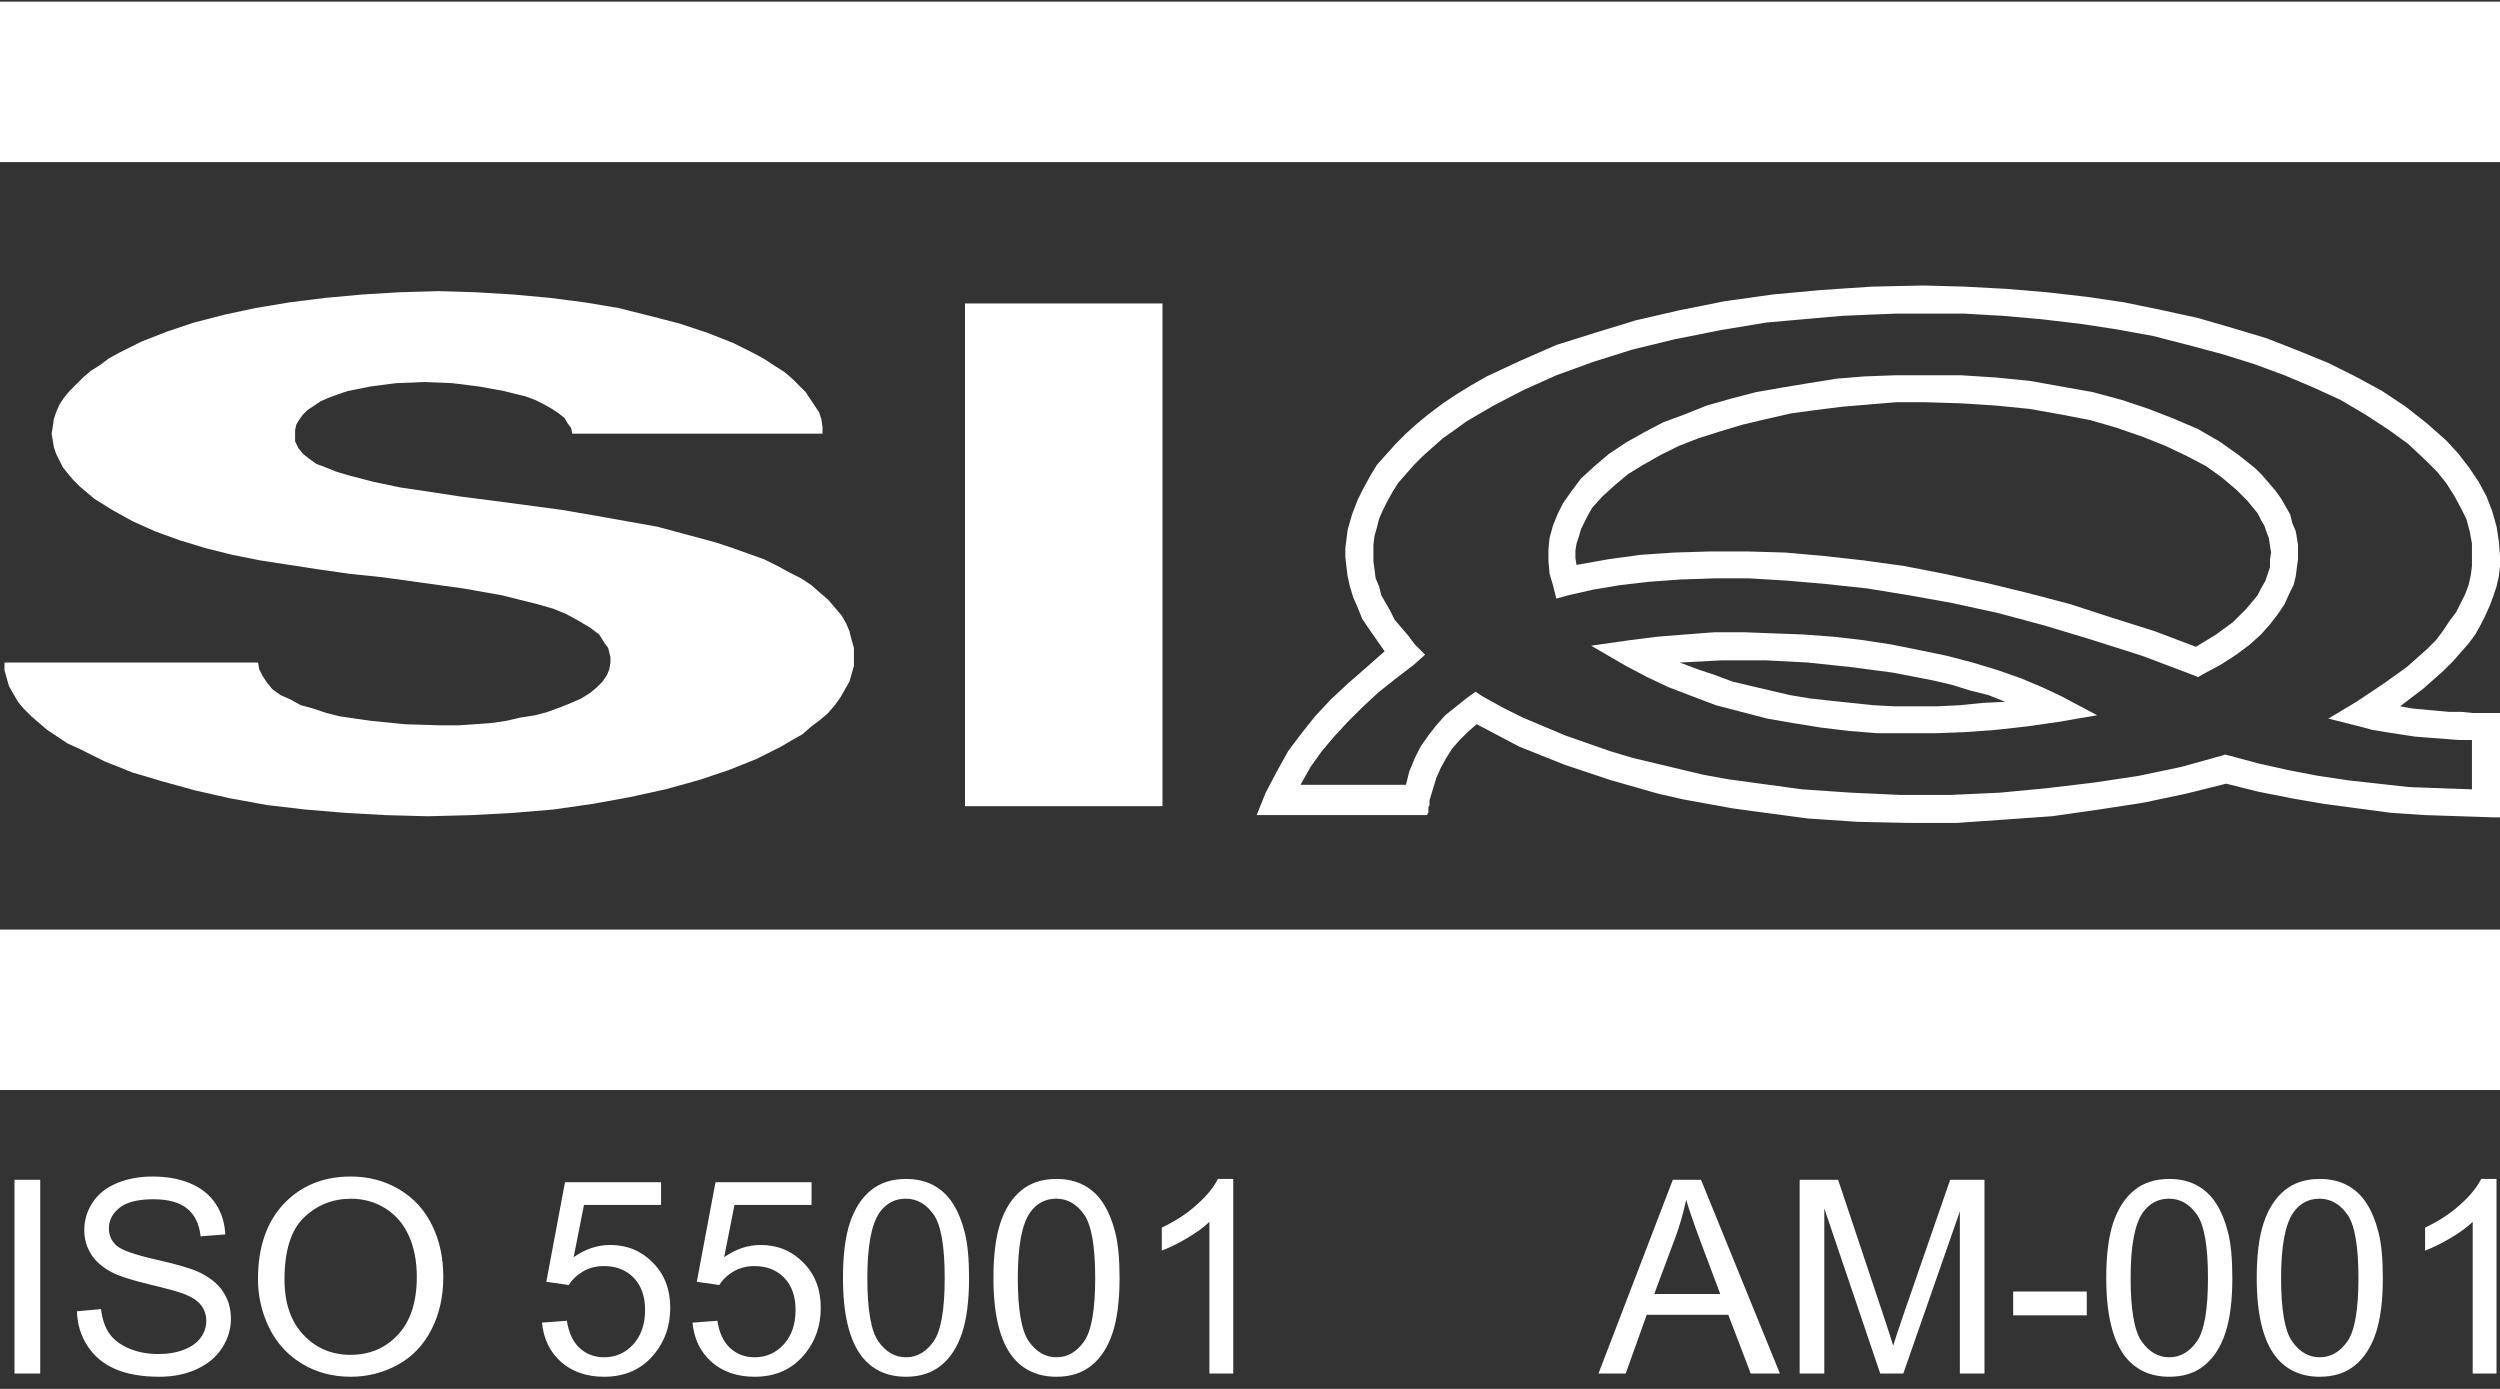
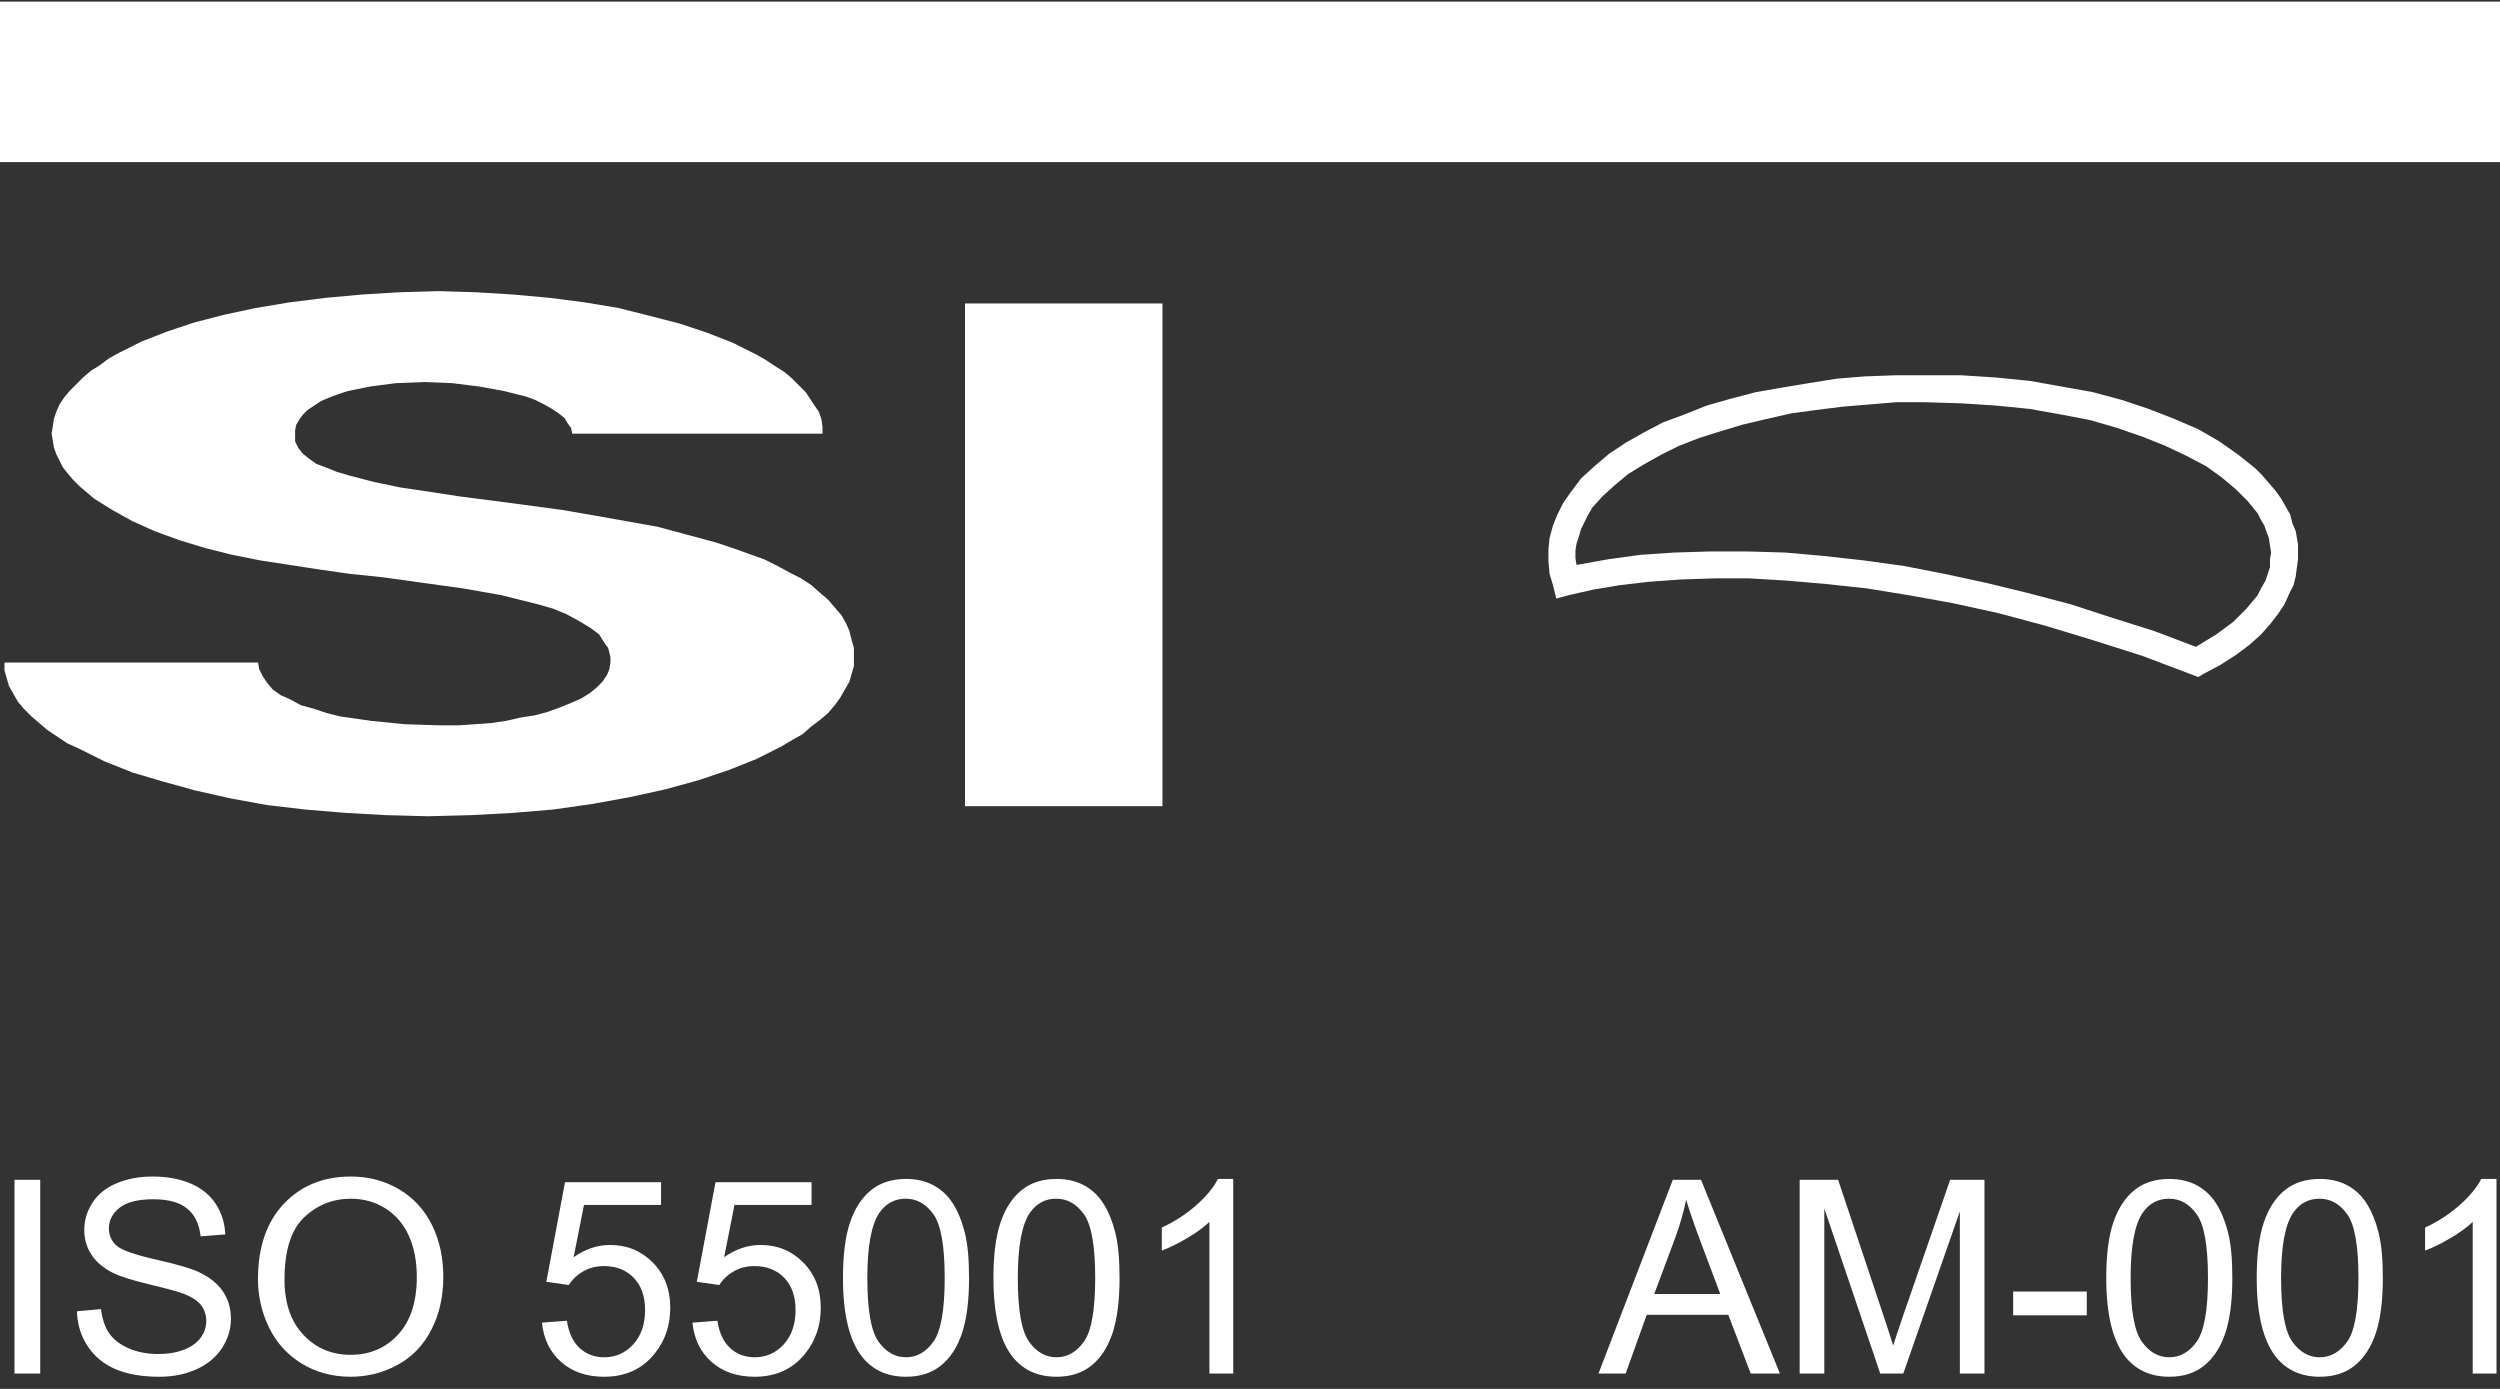
<svg xmlns="http://www.w3.org/2000/svg" width="90" height="50" viewBox="0 0 90 50" fill="none">
  <rect x="0" y="0" width="90" height="50" fill="#333333" stroke="none" />
  <path fill-rule="evenodd" clip-rule="evenodd" d="M0.162 23.851V24.134L0.243 24.417L0.323 24.7L0.485 24.983L0.647 25.265L0.849 25.507L1.132 25.79L1.414 26.033L1.697 26.275L2.06 26.517L2.424 26.76L2.868 26.962L3.757 27.406L4.767 27.81L5.857 28.133L7.029 28.456L8.281 28.739L9.614 28.982L10.987 29.143L12.442 29.264L13.896 29.345L15.391 29.385L16.966 29.345L18.461 29.264L19.915 29.143L21.329 28.941L22.662 28.699L23.954 28.416L25.126 28.093L26.216 27.729L27.227 27.325L28.115 26.881L28.519 26.639L28.883 26.437L29.206 26.154L29.529 25.911L29.812 25.669L30.054 25.386L30.256 25.104L30.417 24.821L30.579 24.538L30.66 24.255L30.741 23.973V23.69V23.326L30.66 23.043L30.579 22.72L30.458 22.438L30.296 22.155L30.054 21.872L29.812 21.589L29.529 21.347L29.206 21.064L28.842 20.822L28.438 20.619L27.994 20.377L27.509 20.135L26.943 19.933L26.378 19.731L25.772 19.529L24.722 19.246L23.672 18.963L22.54 18.761L21.41 18.56L20.238 18.358L19.026 18.196L17.814 18.034L16.562 17.873L15.512 17.712L14.421 17.55L13.452 17.348L12.523 17.105L12.119 16.984L11.715 16.823L11.392 16.702L11.109 16.499L10.907 16.338L10.745 16.136L10.624 15.893V15.692V15.49L10.665 15.288L10.786 15.086L10.907 14.924L11.068 14.763L11.311 14.601L11.553 14.44L11.836 14.318L12.159 14.197L12.523 14.076L12.927 13.995L13.331 13.914L14.26 13.793L15.27 13.753L16.279 13.793L17.249 13.914L18.137 14.076L18.946 14.278L19.268 14.399L19.592 14.561L19.875 14.722L20.117 14.884L20.319 15.045L20.44 15.247L20.561 15.409L20.602 15.611H29.61V15.368L29.569 15.086L29.489 14.844L29.327 14.601L29.165 14.359L29.004 14.116L28.762 13.874L28.519 13.631L28.236 13.389L27.913 13.187L27.549 12.945L27.186 12.743L26.378 12.339L25.449 11.975L24.479 11.652L23.389 11.37L22.258 11.087L21.046 10.885L19.794 10.723L18.461 10.602L17.128 10.521L15.794 10.481L14.381 10.521L13.047 10.602L11.715 10.723L10.422 10.885L9.21 11.087L8.079 11.329L6.989 11.611L6.019 11.935L5.09 12.298L4.282 12.702L3.918 12.904L3.595 13.147L3.272 13.349L2.989 13.591L2.747 13.833L2.504 14.076L2.303 14.318L2.142 14.561L2.02 14.844L1.939 15.086L1.899 15.368L1.858 15.611L1.899 15.854L1.939 16.096L2.02 16.338L2.142 16.58L2.263 16.823L2.424 17.025L2.626 17.267L2.868 17.509L3.393 17.954L4.04 18.358L4.767 18.761L5.575 19.125L6.463 19.448L7.393 19.731L8.362 19.974L9.372 20.175L10.422 20.337L11.472 20.498L12.603 20.66L13.775 20.781L15.229 20.983L16.683 21.185L18.057 21.428L19.35 21.751L19.915 21.912L20.4 22.114L20.844 22.357L21.248 22.599L21.571 22.841L21.773 23.165L21.894 23.326L21.935 23.488L21.975 23.649V23.851L21.935 24.094L21.854 24.296L21.692 24.538L21.49 24.74L21.248 24.942L20.925 25.144L20.561 25.305L20.157 25.467L19.713 25.629L19.268 25.75L18.743 25.831L18.218 25.952L17.653 26.033L17.088 26.073L16.482 26.113H15.876L14.582 26.073L13.371 25.952L12.806 25.871L12.24 25.79L11.755 25.669L11.271 25.507L10.826 25.386L10.463 25.184L10.099 25.023L9.816 24.821L9.614 24.578L9.453 24.336L9.332 24.094L9.291 23.851H0.162Z" fill="white" />
-   <path d="M90 33.465H0V39.241H90V33.465Z" fill="white" />
  <path d="M90 0.059H0V5.836H90V0.059Z" fill="white" />
  <path d="M41.849 10.925H34.74V29.022H41.849V10.925Z" fill="white" />
-   <path fill-rule="evenodd" clip-rule="evenodd" d="M53.361 25.063L53.12 24.901L52.836 25.104L52.432 25.426L52.028 25.749L51.706 26.113L51.422 26.476L51.14 26.88L50.937 27.284L50.736 27.769L50.614 28.254H46.818L47.181 27.608L47.585 27.042L48.029 26.517L48.514 25.992L49.039 25.468L49.605 24.942L50.211 24.457L50.897 23.933L51.302 23.569L50.938 23.205L50.696 22.882L50.453 22.599L50.211 22.317L50.049 21.993L49.887 21.71L49.726 21.428L49.645 21.105L49.524 20.822L49.483 20.498L49.443 20.216V19.893V19.61L49.483 19.287L49.565 19.004L49.646 18.681L49.767 18.398L49.928 18.075L50.13 17.712L50.332 17.388L50.615 17.065L50.898 16.742L51.221 16.419L51.584 16.096L51.948 15.773L52.352 15.49L52.796 15.167L53.281 14.884L53.766 14.601L54.856 14.036L56.028 13.51L57.361 13.026L58.775 12.582L60.27 12.218L61.885 11.895L63.582 11.612L65.399 11.45L66.329 11.37L67.258 11.329L68.268 11.289H69.237H70.691L72.105 11.37L73.479 11.491L74.852 11.652L76.185 11.854L77.518 12.097L78.77 12.42L79.982 12.743L81.153 13.107L82.244 13.511L83.294 13.955L84.264 14.399L85.153 14.925L85.961 15.45L86.688 15.975L87.334 16.581L87.738 16.984L88.061 17.388L88.344 17.832L88.586 18.277L88.788 18.681L88.909 19.125L88.99 19.569V20.013V20.377L88.95 20.7L88.869 21.064L88.748 21.387L88.586 21.71L88.425 22.033L88.182 22.356L87.94 22.72L87.697 23.043L87.374 23.366L87.011 23.689L86.647 24.012L85.799 24.619L84.83 25.265L83.82 25.87L84.951 26.153L85.395 26.274L85.88 26.355L86.405 26.436L86.93 26.517L87.455 26.558L87.98 26.598L88.505 26.639H88.99V28.416L87.859 28.376L86.728 28.335L85.637 28.214L84.547 28.093L83.456 27.931L82.406 27.73L81.315 27.487L80.265 27.204L80.104 27.164L79.983 27.204L78.528 27.608L76.993 27.931L75.377 28.174L73.68 28.376L71.985 28.537L70.207 28.618H68.43L66.652 28.537L64.875 28.416L63.097 28.174L62.209 28.053L61.32 27.891L60.471 27.689L59.623 27.487L58.775 27.285L57.967 27.043L57.159 26.76L56.351 26.477L55.584 26.154L54.816 25.831L54.089 25.468L53.361 25.063ZM89.757 25.669H89.434H89.031L88.626 25.628H88.182L87.738 25.588L87.293 25.547L86.849 25.507L86.404 25.426L87.253 24.78L87.98 24.133L88.303 23.81L88.586 23.488L88.869 23.164L89.111 22.841L89.313 22.477L89.474 22.154L89.636 21.791L89.757 21.468L89.878 21.104L89.959 20.741L90 20.377V20.013L89.959 19.488L89.878 18.963L89.717 18.397L89.515 17.872L89.232 17.347L88.908 16.863L88.505 16.337L88.06 15.853L87.374 15.247L86.606 14.641L85.758 14.076L84.788 13.55L83.819 13.066L82.728 12.621L81.597 12.177L80.385 11.813L79.133 11.45L77.84 11.167L76.467 10.884L75.094 10.682L73.68 10.521L72.226 10.399L70.731 10.319L69.236 10.278L67.378 10.319L65.561 10.44L63.824 10.601L62.087 10.844L60.471 11.167L58.896 11.53L57.441 11.975L56.027 12.419L55.381 12.702L54.734 12.985L54.129 13.267L53.523 13.55L52.957 13.873L52.432 14.197L51.947 14.52L51.462 14.883L51.018 15.246L50.614 15.61L50.251 15.974L49.887 16.378L49.564 16.741L49.322 17.145L49.079 17.589L48.877 17.993L48.675 18.518L48.513 19.084L48.473 19.407L48.433 19.73V20.053L48.473 20.417L48.513 20.74L48.594 21.103L48.716 21.507L48.877 21.871L49.038 22.274L49.281 22.638L49.564 23.042L49.847 23.446L49.16 24.052L48.513 24.617L47.908 25.182L47.342 25.788L46.858 26.395L46.373 27.041L45.969 27.768L45.565 28.535L45.241 29.343H45.282H45.363H45.484H45.645H45.767H45.888H45.969H46.009H50.977H51.381V29.302L51.422 29.262V29.181V29.06L51.462 28.98V28.898V28.858V28.817L51.583 28.413L51.705 28.01L51.866 27.646L52.068 27.282L52.27 26.959L52.553 26.637L52.836 26.354L53.159 26.071L53.926 26.474L54.694 26.879L55.502 27.202L56.309 27.525L57.158 27.808L58.006 28.091L58.855 28.333L59.703 28.575L60.592 28.777L61.481 28.939L62.37 29.101L63.259 29.222L65.076 29.464L66.853 29.585L68.671 29.625H70.449L72.186 29.504L73.882 29.383L75.579 29.141L77.154 28.898L78.689 28.575L80.144 28.212L81.274 28.495L82.486 28.737L83.657 28.939L84.87 29.101L86.081 29.262L87.293 29.343L88.546 29.384L89.757 29.424H90V28.939V26.152V25.667H89.757V25.669Z" fill="white" />
-   <path fill-rule="evenodd" clip-rule="evenodd" d="M60.471 23.851L62.006 23.771H63.541L65.076 23.851L66.611 24.013L68.146 24.215L69.6 24.497L70.286 24.659L70.934 24.861L71.58 25.022L72.186 25.265L71.378 25.305L70.57 25.386L69.762 25.427H68.954H68.186L67.419 25.386L66.651 25.305L65.884 25.224L65.157 25.144L64.43 25.022L63.743 24.861L63.056 24.7L62.37 24.538L61.723 24.296L61.117 24.094L60.471 23.851ZM74.206 25.063L73.518 24.74L72.751 24.417L71.944 24.134L71.014 23.851L70.085 23.609L69.116 23.407L68.106 23.205L67.056 23.043L66.005 22.922L64.915 22.841L63.824 22.801L62.774 22.761H61.723L60.673 22.841L59.663 22.922L58.693 23.043L57.28 23.245L58.532 23.972L59.299 24.376L60.067 24.739L60.916 25.063L61.764 25.386L62.693 25.628L63.622 25.87L64.551 26.032L65.561 26.194L66.571 26.315L67.581 26.396H68.631H69.681L70.772 26.355L71.862 26.274L72.953 26.153L74.084 25.991L75.498 25.749L74.206 25.063Z" fill="white" />
  <path fill-rule="evenodd" clip-rule="evenodd" d="M79.053 23.286L77.558 22.72L76.023 22.235L74.529 21.75L72.994 21.346L71.499 20.983L70.005 20.66L68.551 20.377L67.097 20.175L65.642 20.013L64.269 19.892L62.895 19.852H61.562L60.27 19.892L59.058 19.974L57.887 20.135L56.756 20.337L56.715 20.095V19.812L56.756 19.569L56.836 19.327L56.917 19.044L57.038 18.802L57.159 18.559L57.321 18.276L57.684 17.873L58.129 17.469L58.614 17.065L59.139 16.742L59.785 16.378L60.432 16.055L61.158 15.772L61.926 15.53L62.734 15.287L63.583 15.086L64.471 14.883L65.36 14.762L66.329 14.641L67.299 14.56L68.268 14.479H69.278L70.611 14.52L71.864 14.601L73.075 14.722L74.207 14.924L75.257 15.126L76.227 15.409L77.155 15.732L77.963 16.055L78.731 16.419L79.418 16.782L79.983 17.186L80.508 17.63L80.912 18.034L81.275 18.479L81.397 18.721L81.518 18.923L81.599 19.165L81.679 19.367L81.72 19.65L81.76 19.892L81.72 20.135V20.418L81.639 20.66L81.558 20.902L81.397 21.185L81.275 21.428L81.074 21.67L80.871 21.912L80.629 22.155L80.386 22.397L79.78 22.841L79.053 23.286ZM82.648 19.125L82.527 18.842L82.446 18.519L82.284 18.236L82.123 17.953L81.921 17.67L81.678 17.387L81.436 17.105L81.193 16.862L80.588 16.378L79.9 15.893L79.133 15.449L78.285 15.085L77.356 14.722L76.386 14.398L75.336 14.116L74.205 13.914L73.074 13.712L71.863 13.591L70.61 13.51H69.277H68.227L67.136 13.55L66.127 13.631L65.117 13.793L64.147 13.954L63.218 14.116L62.289 14.358L61.441 14.601L60.633 14.924L59.865 15.207L59.178 15.57L58.532 15.934L57.926 16.337L57.401 16.782L56.916 17.226L56.553 17.711L56.27 18.114L56.068 18.519L55.906 18.922L55.785 19.366L55.744 19.771V20.215L55.785 20.659L55.906 21.063L56.027 21.548L56.472 21.427L57.361 21.225L58.33 21.063L59.38 20.942L60.511 20.861L61.723 20.821H62.975L64.308 20.901L65.722 21.023L67.217 21.184L68.711 21.427L70.286 21.71L71.943 22.073L73.599 22.517L75.336 23.043L77.114 23.608L78.931 24.295L79.133 24.376L79.335 24.255L79.941 23.932L80.507 23.568L80.992 23.204L81.396 22.841L81.718 22.477L82.001 22.114L82.244 21.75L82.406 21.387L82.567 21.064L82.648 20.741L82.688 20.418L82.729 20.135V19.61L82.648 19.125Z" fill="white" />
  <path d="M89.874 49.446H89.017V43.988C88.811 44.186 88.54 44.382 88.205 44.579C87.871 44.775 87.569 44.923 87.303 45.02V44.193C87.782 43.969 88.201 43.696 88.559 43.374C88.918 43.054 89.173 42.744 89.322 42.442H89.874L89.874 49.446ZM82.119 46.007C82.119 47.155 82.252 47.918 82.52 48.295C82.788 48.673 83.119 48.862 83.512 48.862C83.905 48.862 84.236 48.672 84.504 48.293C84.772 47.913 84.904 47.152 84.904 46.007C84.904 44.86 84.772 44.097 84.504 43.72C84.237 43.342 83.903 43.153 83.502 43.153C83.109 43.153 82.794 43.321 82.559 43.653C82.265 44.077 82.119 44.863 82.119 46.007ZM81.242 46.004C81.242 45.181 81.327 44.515 81.496 44.012C81.666 43.507 81.918 43.119 82.252 42.848C82.585 42.577 83.005 42.442 83.512 42.442C83.885 42.442 84.213 42.517 84.498 42.668C84.78 42.819 85.014 43.036 85.196 43.32C85.378 43.603 85.52 43.949 85.624 44.356C85.73 44.764 85.782 45.314 85.782 46.004C85.782 46.822 85.698 47.484 85.531 47.988C85.363 48.493 85.112 48.881 84.777 49.154C84.444 49.426 84.022 49.563 83.512 49.563C82.842 49.563 82.314 49.324 81.931 48.845C81.471 48.261 81.242 47.314 81.242 46.004ZM76.702 46.007C76.702 47.155 76.835 47.918 77.103 48.295C77.37 48.673 77.701 48.862 78.094 48.862C78.487 48.862 78.818 48.672 79.086 48.293C79.354 47.913 79.487 47.152 79.487 46.007C79.487 44.86 79.354 44.097 79.086 43.72C78.82 43.342 78.486 43.153 78.084 43.153C77.691 43.153 77.376 43.321 77.141 43.653C76.847 44.077 76.702 44.863 76.702 46.007ZM75.825 46.004C75.825 45.181 75.909 44.515 76.078 44.012C76.249 43.507 76.5 43.119 76.835 42.848C77.167 42.577 77.588 42.442 78.094 42.442C78.468 42.442 78.795 42.517 79.08 42.668C79.362 42.819 79.596 43.036 79.778 43.32C79.96 43.603 80.103 43.949 80.207 44.356C80.312 44.764 80.364 45.314 80.364 46.004C80.364 46.822 80.28 47.484 80.113 47.988C79.945 48.493 79.694 48.881 79.359 49.154C79.027 49.426 78.605 49.563 78.095 49.563C77.424 49.563 76.897 49.324 76.513 48.845C76.054 48.261 75.825 47.314 75.825 46.004ZM72.474 47.352V46.495H75.124V47.352H72.474ZM64.788 49.446V42.472H66.172L67.821 47.408C67.974 47.868 68.084 48.212 68.154 48.441C68.234 48.188 68.359 47.814 68.527 47.322L70.206 42.472H71.441V49.446H70.555V43.611L68.519 49.446H67.688L65.675 43.504V49.446H64.788ZM59.553 46.583H61.929L61.202 44.649C60.983 44.061 60.818 43.576 60.702 43.193C60.606 43.647 60.478 44.094 60.318 44.535L59.553 46.583ZM57.546 49.446L60.222 42.472H61.236L64.076 49.446H63.026L62.218 47.332H59.282L58.525 49.446H57.546ZM44.396 49.446H43.539V43.988C43.333 44.186 43.062 44.382 42.727 44.579C42.393 44.775 42.091 44.923 41.825 45.02V44.193C42.304 43.969 42.722 43.696 43.081 43.374C43.44 43.054 43.695 42.744 43.844 42.442H44.397V49.446H44.396ZM36.641 46.007C36.641 47.155 36.774 47.918 37.042 48.295C37.31 48.673 37.641 48.862 38.034 48.862C38.427 48.862 38.758 48.672 39.026 48.293C39.294 47.913 39.427 47.152 39.427 46.007C39.427 44.86 39.294 44.097 39.026 43.72C38.76 43.342 38.425 43.153 38.024 43.153C37.631 43.153 37.316 43.321 37.081 43.653C36.787 44.077 36.641 44.863 36.641 46.007ZM35.764 46.004C35.764 45.181 35.849 44.515 36.018 44.012C36.188 43.507 36.44 43.119 36.774 42.848C37.107 42.577 37.527 42.442 38.034 42.442C38.407 42.442 38.735 42.517 39.019 42.668C39.302 42.819 39.536 43.036 39.717 43.32C39.899 43.603 40.042 43.949 40.146 44.356C40.252 44.764 40.304 45.314 40.304 46.004C40.304 46.822 40.219 47.484 40.052 47.988C39.885 48.493 39.633 48.881 39.299 49.154C38.966 49.426 38.544 49.563 38.034 49.563C37.363 49.563 36.836 49.324 36.452 48.845C35.993 48.261 35.764 47.314 35.764 46.004ZM31.224 46.007C31.224 47.155 31.357 47.918 31.624 48.295C31.892 48.673 32.224 48.862 32.617 48.862C33.009 48.862 33.341 48.672 33.608 48.293C33.876 47.913 34.009 47.152 34.009 46.007C34.009 44.86 33.876 44.097 33.608 43.72C33.342 43.342 33.008 43.153 32.606 43.153C32.214 43.153 31.898 43.321 31.663 43.653C31.37 44.077 31.224 44.863 31.224 46.007ZM30.347 46.004C30.347 45.181 30.431 44.515 30.6 44.012C30.77 43.507 31.022 43.119 31.356 42.848C31.689 42.577 32.11 42.442 32.616 42.442C32.99 42.442 33.318 42.517 33.602 42.668C33.884 42.819 34.118 43.036 34.3 43.32C34.481 43.603 34.624 43.949 34.728 44.356C34.834 44.764 34.886 45.314 34.886 46.004C34.886 46.822 34.802 47.484 34.634 47.988C34.467 48.493 34.216 48.881 33.881 49.154C33.548 49.426 33.126 49.563 32.616 49.563C31.946 49.563 31.418 49.324 31.035 48.845C30.576 48.261 30.347 47.314 30.347 46.004ZM24.929 47.615L25.825 47.547C25.892 47.983 26.046 48.311 26.287 48.532C26.527 48.751 26.821 48.862 27.166 48.862C27.584 48.862 27.933 48.706 28.217 48.396C28.5 48.084 28.64 47.672 28.64 47.159C28.64 46.67 28.506 46.285 28.235 46.003C27.964 45.72 27.605 45.579 27.158 45.579C26.881 45.579 26.632 45.642 26.412 45.769C26.192 45.896 26.02 46.06 25.894 46.261L25.085 46.144L25.758 42.559H29.216V43.378H26.441L26.069 45.259C26.486 44.965 26.925 44.819 27.383 44.819C27.99 44.819 28.503 45.03 28.92 45.453C29.338 45.875 29.547 46.417 29.547 47.079C29.547 47.711 29.364 48.256 28.997 48.716C28.55 49.281 27.94 49.563 27.167 49.563C26.534 49.563 26.018 49.385 25.616 49.029C25.215 48.673 24.986 48.203 24.929 47.615ZM19.512 47.615L20.408 47.547C20.475 47.983 20.629 48.311 20.869 48.532C21.109 48.751 21.403 48.862 21.749 48.862C22.166 48.862 22.515 48.706 22.799 48.396C23.082 48.084 23.223 47.672 23.223 47.159C23.223 46.67 23.088 46.285 22.817 46.003C22.546 45.72 22.187 45.579 21.741 45.579C21.463 45.579 21.215 45.642 20.994 45.769C20.775 45.896 20.603 46.06 20.476 46.261L19.668 46.144L20.34 42.559H23.798V43.378H21.023L20.651 45.259C21.069 44.965 21.507 44.819 21.965 44.819C22.572 44.819 23.085 45.03 23.502 45.453C23.92 45.875 24.129 46.417 24.129 47.079C24.129 47.711 23.946 48.256 23.579 48.716C23.132 49.281 22.522 49.563 21.749 49.563C21.116 49.563 20.6 49.385 20.198 49.029C19.797 48.673 19.569 48.203 19.512 47.615ZM10.242 46.068C10.242 46.907 10.468 47.568 10.919 48.05C11.37 48.532 11.937 48.774 12.618 48.774C13.313 48.774 13.883 48.53 14.333 48.043C14.781 47.556 15.005 46.865 15.005 45.969C15.005 45.402 14.909 44.907 14.717 44.485C14.526 44.063 14.245 43.735 13.877 43.503C13.506 43.271 13.092 43.154 12.633 43.154C11.98 43.154 11.418 43.378 10.948 43.826C10.477 44.274 10.242 45.02 10.242 46.068ZM9.287 46.051C9.287 44.896 9.599 43.99 10.22 43.335C10.842 42.681 11.644 42.355 12.628 42.355C13.272 42.355 13.852 42.509 14.37 42.816C14.886 43.123 15.28 43.551 15.552 44.102C15.823 44.65 15.959 45.274 15.959 45.97C15.959 46.676 15.817 47.31 15.531 47.867C15.245 48.425 14.841 48.847 14.318 49.133C13.794 49.42 13.229 49.563 12.623 49.563C11.966 49.563 11.38 49.404 10.861 49.088C10.345 48.771 9.952 48.339 9.686 47.791C9.42 47.243 9.287 46.663 9.287 46.051ZM2.77 47.206L3.637 47.128C3.678 47.478 3.774 47.766 3.925 47.991C4.076 48.215 4.309 48.397 4.626 48.537C4.942 48.675 5.3 48.745 5.696 48.745C6.048 48.745 6.358 48.693 6.628 48.587C6.897 48.481 7.097 48.337 7.228 48.153C7.36 47.97 7.426 47.77 7.426 47.556C7.426 47.338 7.363 47.148 7.236 46.984C7.11 46.822 6.9 46.686 6.608 46.574C6.421 46.502 6.007 46.389 5.366 46.235C4.725 46.08 4.277 45.936 4.021 45.8C3.688 45.624 3.441 45.407 3.279 45.149C3.115 44.89 3.034 44.6 3.034 44.28C3.034 43.926 3.134 43.596 3.334 43.291C3.534 42.984 3.824 42.752 4.209 42.593C4.592 42.434 5.019 42.355 5.489 42.355C6.005 42.355 6.461 42.437 6.856 42.604C7.25 42.77 7.554 43.015 7.766 43.34C7.979 43.663 8.093 44.03 8.109 44.439L7.222 44.508C7.175 44.067 7.014 43.734 6.74 43.511C6.466 43.285 6.06 43.173 5.524 43.173C4.965 43.173 4.558 43.276 4.303 43.48C4.048 43.685 3.92 43.931 3.92 44.22C3.92 44.47 4.011 44.676 4.191 44.839C4.369 44.999 4.832 45.166 5.582 45.336C6.332 45.506 6.847 45.654 7.126 45.78C7.53 45.967 7.831 46.203 8.024 46.49C8.217 46.776 8.313 47.105 8.313 47.479C8.313 47.851 8.207 48.198 7.995 48.526C7.782 48.854 7.479 49.109 7.081 49.291C6.683 49.473 6.237 49.563 5.738 49.563C5.108 49.563 4.58 49.471 4.155 49.288C3.728 49.104 3.395 48.828 3.153 48.458C2.91 48.089 2.783 47.672 2.77 47.206ZM0.522 49.446V42.472H1.448V49.446H0.522Z" fill="white" />
</svg>